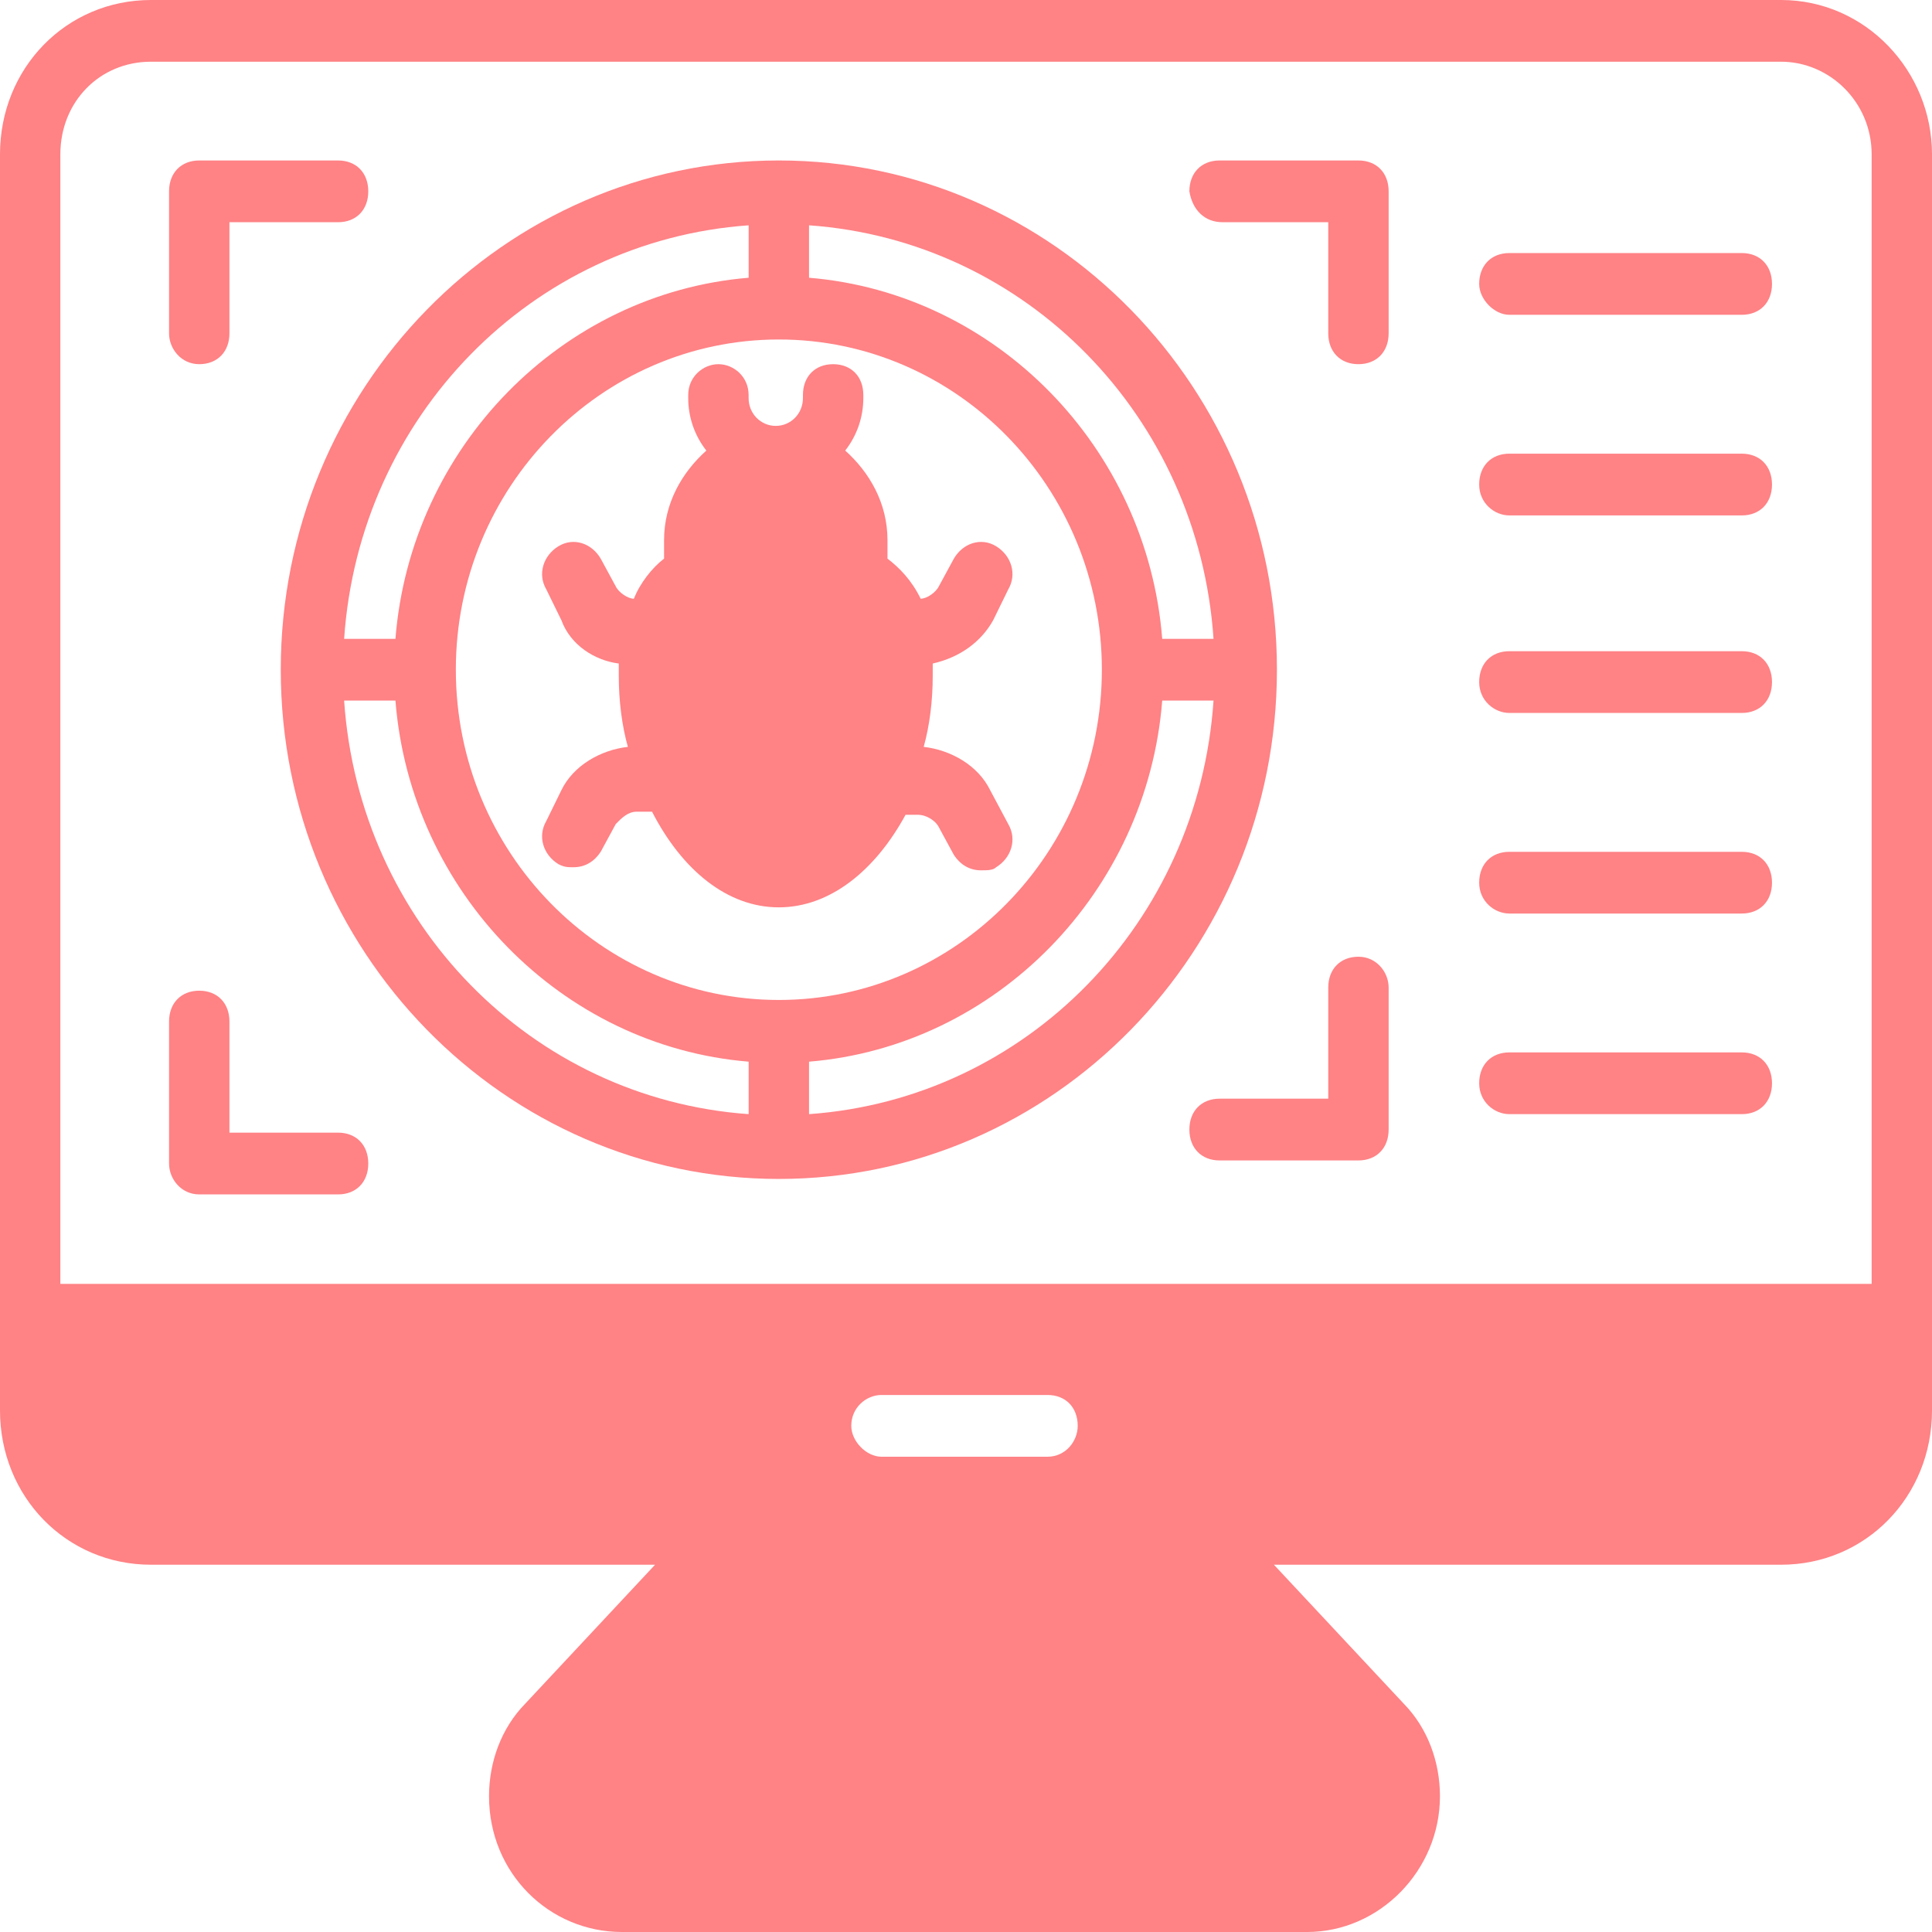
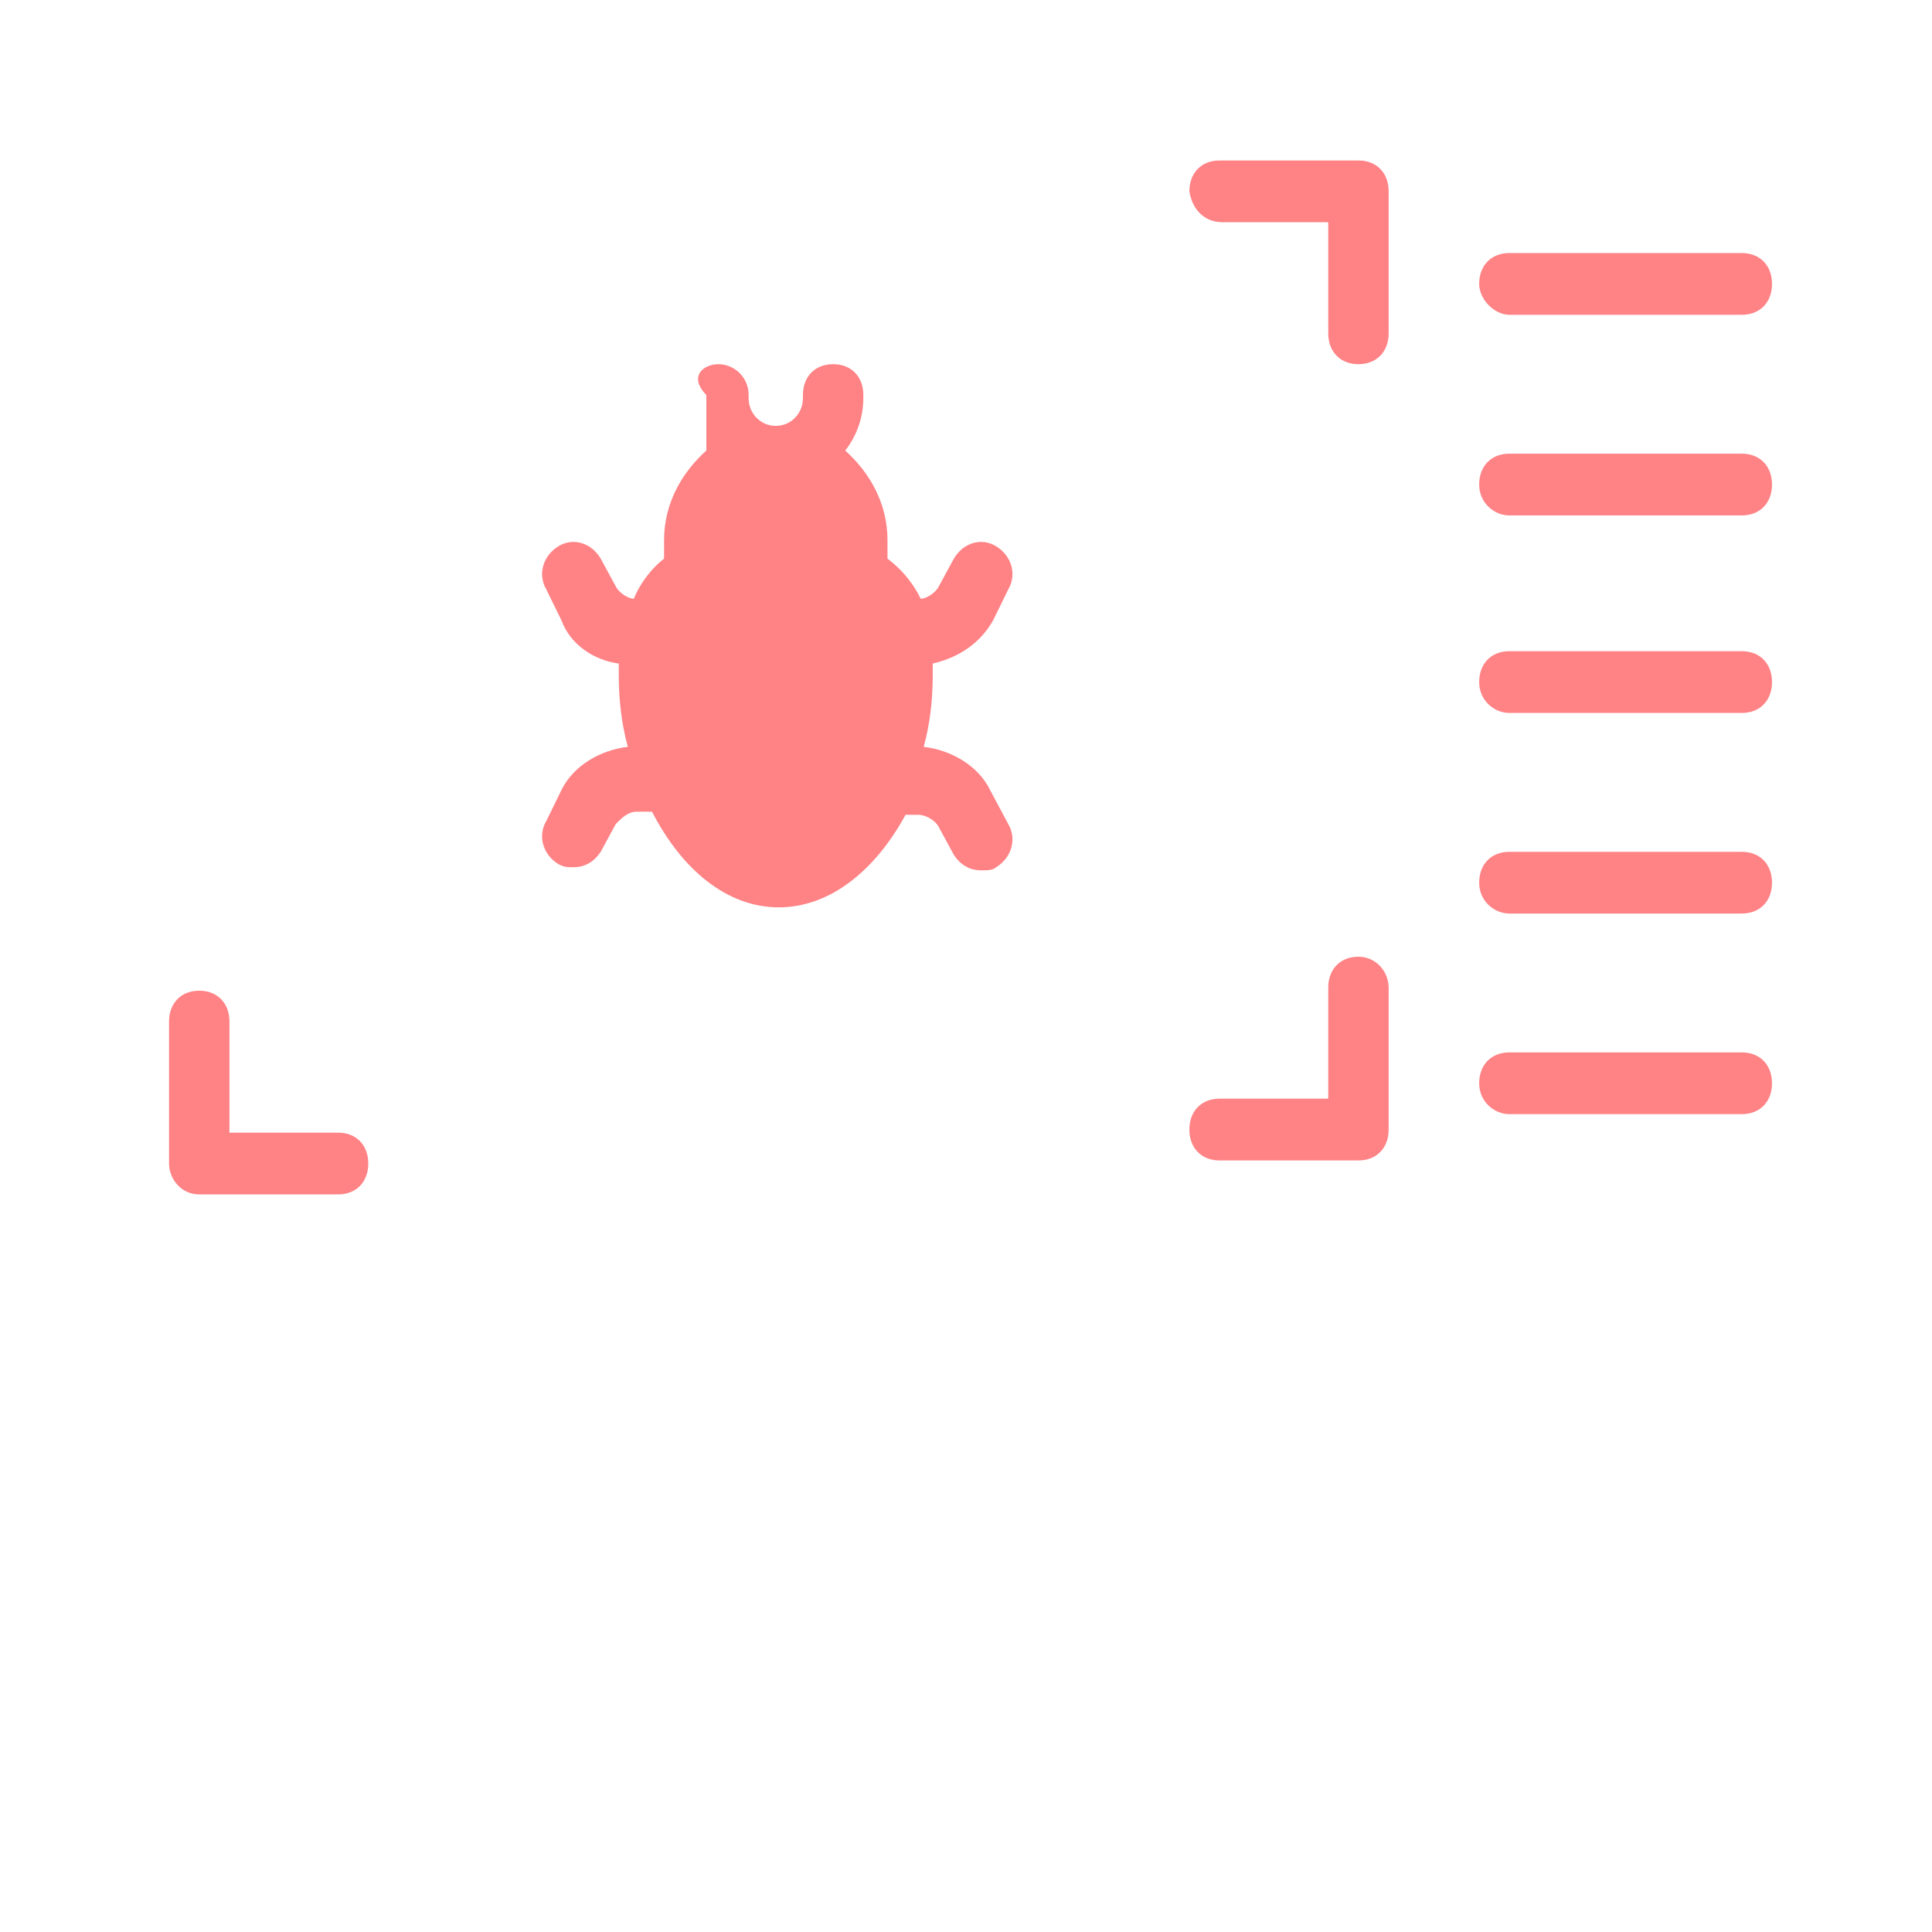
<svg xmlns="http://www.w3.org/2000/svg" width="50" height="50" viewBox="0 0 50 50" fill="none">
-   <path d="M46.094 0H3.906C1.719 0 0 1.757 0 3.994V36.502C0 38.738 1.719 40.495 3.906 40.495H16.953L13.594 44.09C12.969 44.728 12.656 45.607 12.656 46.486C12.656 48.482 14.219 50 16.094 50H33.828C35.703 50 37.266 48.403 37.266 46.486C37.266 45.607 36.953 44.728 36.328 44.09L32.969 40.495H46.094C48.281 40.495 50 38.738 50 36.502V3.994C50 1.837 48.281 0 46.094 0ZM22.031 36.901C22.031 36.422 22.422 36.102 22.812 36.102H27.109C27.578 36.102 27.891 36.422 27.891 36.901C27.891 37.3 27.578 37.7 27.109 37.7H22.812C22.422 37.7 22.031 37.3 22.031 36.901ZM48.438 33.227H1.562V3.994C1.562 2.636 2.578 1.597 3.906 1.597H46.094C47.344 1.597 48.438 2.636 48.438 3.994V33.227Z" fill="#FF8285" />
  <path d="M5.156 30.911H8.75C9.219 30.911 9.531 30.591 9.531 30.112C9.531 29.633 9.219 29.313 8.75 29.313H5.938V26.438C5.938 25.959 5.625 25.639 5.156 25.639C4.688 25.639 4.375 25.959 4.375 26.438V30.112C4.375 30.511 4.688 30.911 5.156 30.911Z" fill="#FF8285" />
-   <path d="M20.156 4.153C13.047 4.153 7.266 10.064 7.266 17.332C7.266 24.601 13.047 30.511 20.156 30.511C27.266 30.511 33.047 24.601 33.047 17.332C33.047 10.064 27.266 4.153 20.156 4.153ZM20.938 5.831C26.562 6.23 31.016 10.783 31.406 16.534H30.078C29.688 11.581 25.781 7.588 20.938 7.188V5.831ZM19.375 5.831V7.188C14.531 7.588 10.625 11.581 10.234 16.534H8.906C9.297 10.783 13.75 6.23 19.375 5.831ZM19.375 28.834C13.75 28.434 9.297 23.882 8.906 18.131H10.234C10.625 23.083 14.531 27.077 19.375 27.476V28.834ZM11.797 17.332C11.797 12.62 15.547 8.786 20.156 8.786C24.766 8.786 28.516 12.62 28.516 17.332C28.516 22.045 24.766 25.879 20.156 25.879C15.547 25.879 11.797 22.045 11.797 17.332ZM20.938 28.834V27.476C25.781 27.077 29.688 23.083 30.078 18.131H31.406C31.016 23.882 26.562 28.434 20.938 28.834Z" fill="#FF8285" />
  <path d="M35.156 24.76C34.688 24.76 34.375 25.08 34.375 25.559V28.434H31.562C31.094 28.434 30.781 28.754 30.781 29.233C30.781 29.712 31.094 30.032 31.562 30.032H35.156C35.625 30.032 35.938 29.712 35.938 29.233V25.559C35.938 25.16 35.625 24.76 35.156 24.76Z" fill="#FF8285" />
  <path d="M31.641 5.751H34.375V8.626C34.375 9.105 34.688 9.425 35.156 9.425C35.625 9.425 35.938 9.105 35.938 8.626V4.952C35.938 4.473 35.625 4.153 35.156 4.153H31.562C31.094 4.153 30.781 4.473 30.781 4.952C30.859 5.431 31.172 5.751 31.641 5.751Z" fill="#FF8285" />
-   <path d="M5.156 9.425C5.625 9.425 5.938 9.105 5.938 8.626V5.751H8.75C9.219 5.751 9.531 5.431 9.531 4.952C9.531 4.473 9.219 4.153 8.75 4.153H5.156C4.688 4.153 4.375 4.473 4.375 4.952V8.626C4.375 9.026 4.688 9.425 5.156 9.425Z" fill="#FF8285" />
-   <path d="M26.093 21.326C26.327 21.725 26.171 22.204 25.78 22.444C25.702 22.524 25.546 22.524 25.389 22.524C25.077 22.524 24.843 22.364 24.686 22.125L24.296 21.406C24.218 21.246 23.983 21.086 23.749 21.086H23.436C22.655 22.524 21.483 23.482 20.155 23.482C18.827 23.482 17.655 22.524 16.874 21.006H16.483C16.249 21.006 16.093 21.166 15.936 21.326L15.546 22.045C15.389 22.284 15.155 22.444 14.842 22.444C14.686 22.444 14.608 22.444 14.452 22.364C14.061 22.125 13.905 21.645 14.139 21.246L14.53 20.447C14.842 19.808 15.546 19.409 16.249 19.329C16.093 18.77 16.014 18.131 16.014 17.492C16.014 17.332 16.014 17.252 16.014 17.172C15.389 17.093 14.764 16.693 14.53 16.054L14.139 15.255C13.905 14.856 14.061 14.377 14.452 14.137C14.842 13.898 15.311 14.057 15.546 14.457L15.936 15.176C16.014 15.335 16.249 15.495 16.405 15.495C16.561 15.096 16.874 14.696 17.186 14.457C17.186 14.377 17.186 14.297 17.186 14.217V13.977C17.186 13.019 17.655 12.22 18.28 11.661C17.968 11.262 17.811 10.783 17.811 10.303V10.223C17.811 9.744 18.202 9.425 18.593 9.425C18.983 9.425 19.374 9.744 19.374 10.223V10.303C19.374 10.703 19.686 11.022 20.077 11.022C20.468 11.022 20.78 10.703 20.78 10.303V10.223C20.78 9.744 21.093 9.425 21.561 9.425C22.03 9.425 22.343 9.744 22.343 10.223V10.303C22.343 10.783 22.186 11.262 21.874 11.661C22.499 12.22 22.968 13.019 22.968 13.977V14.217V14.457C23.28 14.696 23.593 15.016 23.827 15.495C23.983 15.495 24.218 15.335 24.296 15.176L24.686 14.457C24.921 14.057 25.389 13.898 25.78 14.137C26.171 14.377 26.327 14.856 26.093 15.255L25.702 16.054C25.389 16.613 24.843 17.013 24.139 17.172V17.492C24.139 18.131 24.061 18.77 23.905 19.329C24.608 19.409 25.311 19.808 25.624 20.447L26.093 21.326Z" fill="#FF8285" />
+   <path d="M26.093 21.326C26.327 21.725 26.171 22.204 25.78 22.444C25.702 22.524 25.546 22.524 25.389 22.524C25.077 22.524 24.843 22.364 24.686 22.125L24.296 21.406C24.218 21.246 23.983 21.086 23.749 21.086H23.436C22.655 22.524 21.483 23.482 20.155 23.482C18.827 23.482 17.655 22.524 16.874 21.006H16.483C16.249 21.006 16.093 21.166 15.936 21.326L15.546 22.045C15.389 22.284 15.155 22.444 14.842 22.444C14.686 22.444 14.608 22.444 14.452 22.364C14.061 22.125 13.905 21.645 14.139 21.246L14.53 20.447C14.842 19.808 15.546 19.409 16.249 19.329C16.093 18.77 16.014 18.131 16.014 17.492C16.014 17.332 16.014 17.252 16.014 17.172C15.389 17.093 14.764 16.693 14.53 16.054L14.139 15.255C13.905 14.856 14.061 14.377 14.452 14.137C14.842 13.898 15.311 14.057 15.546 14.457L15.936 15.176C16.014 15.335 16.249 15.495 16.405 15.495C16.561 15.096 16.874 14.696 17.186 14.457C17.186 14.377 17.186 14.297 17.186 14.217V13.977C17.186 13.019 17.655 12.22 18.28 11.661V10.223C17.811 9.744 18.202 9.425 18.593 9.425C18.983 9.425 19.374 9.744 19.374 10.223V10.303C19.374 10.703 19.686 11.022 20.077 11.022C20.468 11.022 20.78 10.703 20.78 10.303V10.223C20.78 9.744 21.093 9.425 21.561 9.425C22.03 9.425 22.343 9.744 22.343 10.223V10.303C22.343 10.783 22.186 11.262 21.874 11.661C22.499 12.22 22.968 13.019 22.968 13.977V14.217V14.457C23.28 14.696 23.593 15.016 23.827 15.495C23.983 15.495 24.218 15.335 24.296 15.176L24.686 14.457C24.921 14.057 25.389 13.898 25.78 14.137C26.171 14.377 26.327 14.856 26.093 15.255L25.702 16.054C25.389 16.613 24.843 17.013 24.139 17.172V17.492C24.139 18.131 24.061 18.77 23.905 19.329C24.608 19.409 25.311 19.808 25.624 20.447L26.093 21.326Z" fill="#FF8285" />
  <path d="M39.062 8.147H45.078C45.547 8.147 45.859 7.827 45.859 7.348C45.859 6.869 45.547 6.549 45.078 6.549H39.062C38.594 6.549 38.281 6.869 38.281 7.348C38.281 7.747 38.672 8.147 39.062 8.147Z" fill="#FF8285" />
  <path d="M39.062 13.339H45.078C45.547 13.339 45.859 13.019 45.859 12.54C45.859 12.061 45.547 11.741 45.078 11.741H39.062C38.594 11.741 38.281 12.061 38.281 12.54C38.281 13.019 38.672 13.339 39.062 13.339Z" fill="#FF8285" />
  <path d="M39.062 18.451H45.078C45.547 18.451 45.859 18.131 45.859 17.652C45.859 17.172 45.547 16.853 45.078 16.853H39.062C38.594 16.853 38.281 17.172 38.281 17.652C38.281 18.131 38.672 18.451 39.062 18.451Z" fill="#FF8285" />
  <path d="M39.062 23.642H45.078C45.547 23.642 45.859 23.323 45.859 22.844C45.859 22.364 45.547 22.045 45.078 22.045H39.062C38.594 22.045 38.281 22.364 38.281 22.844C38.281 23.323 38.672 23.642 39.062 23.642Z" fill="#FF8285" />
  <path d="M39.062 28.834H45.078C45.547 28.834 45.859 28.514 45.859 28.035C45.859 27.556 45.547 27.236 45.078 27.236H39.062C38.594 27.236 38.281 27.556 38.281 28.035C38.281 28.514 38.672 28.834 39.062 28.834Z" fill="#FF8285" />
</svg>